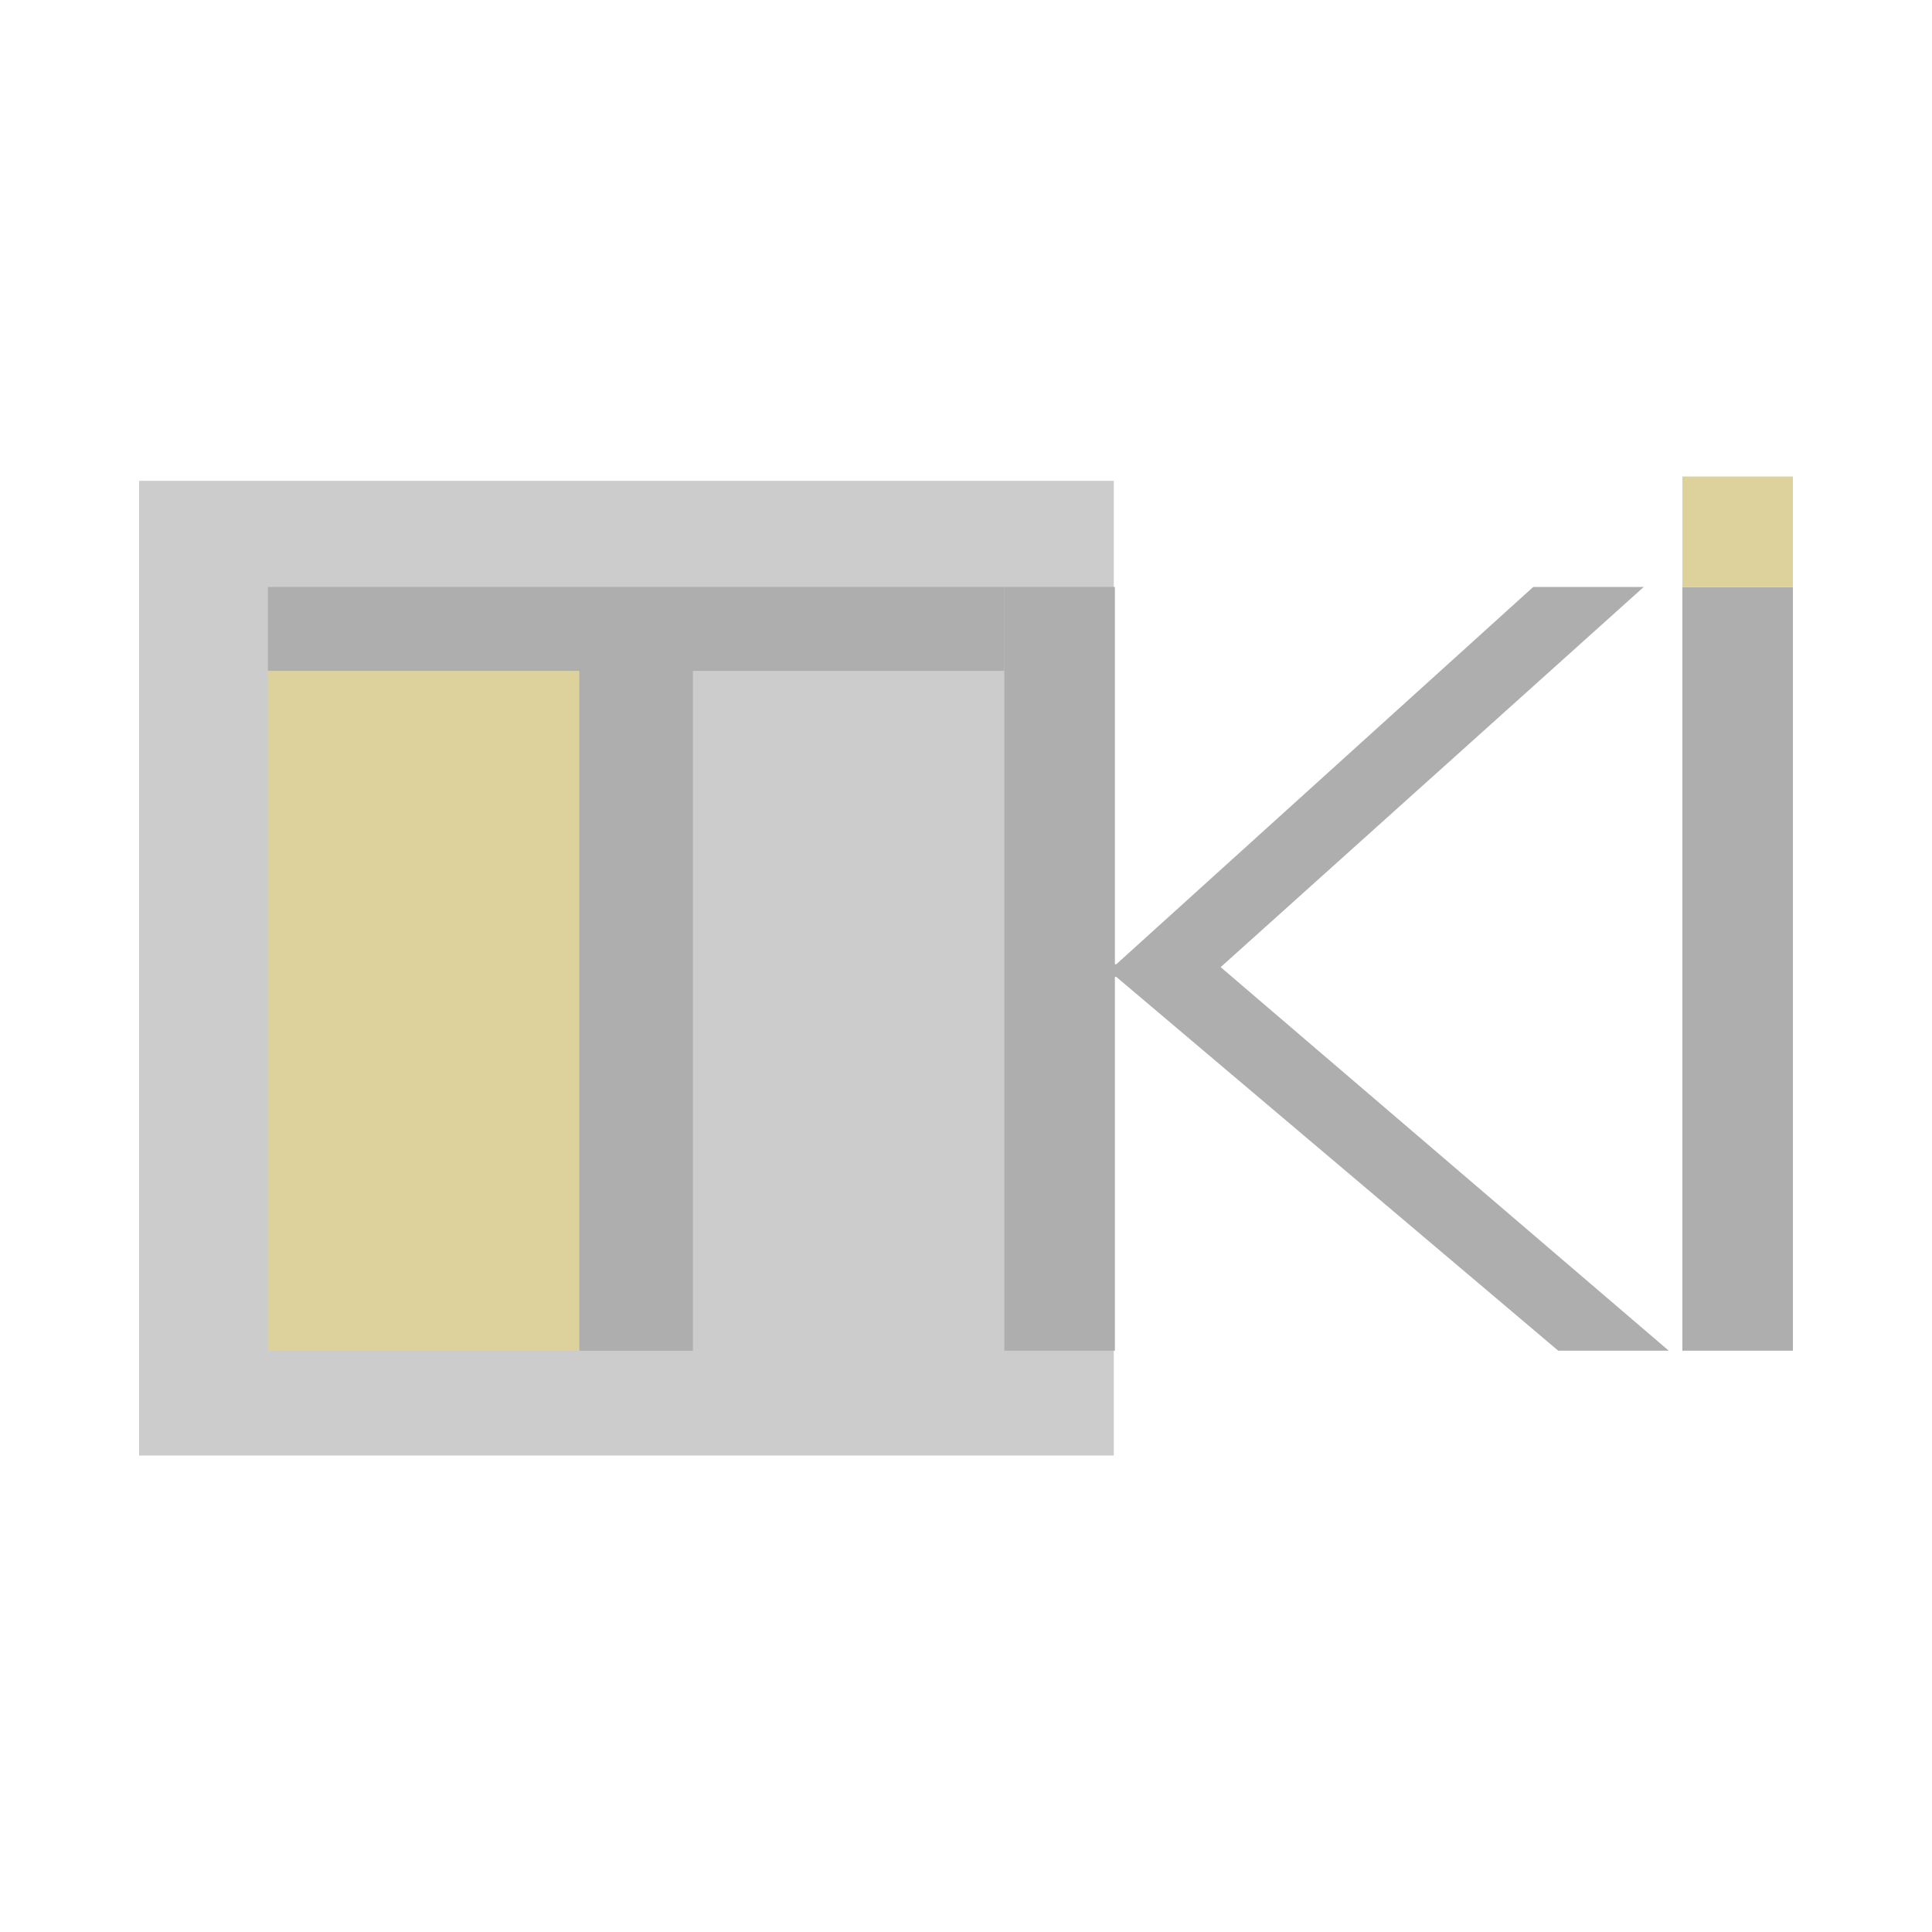
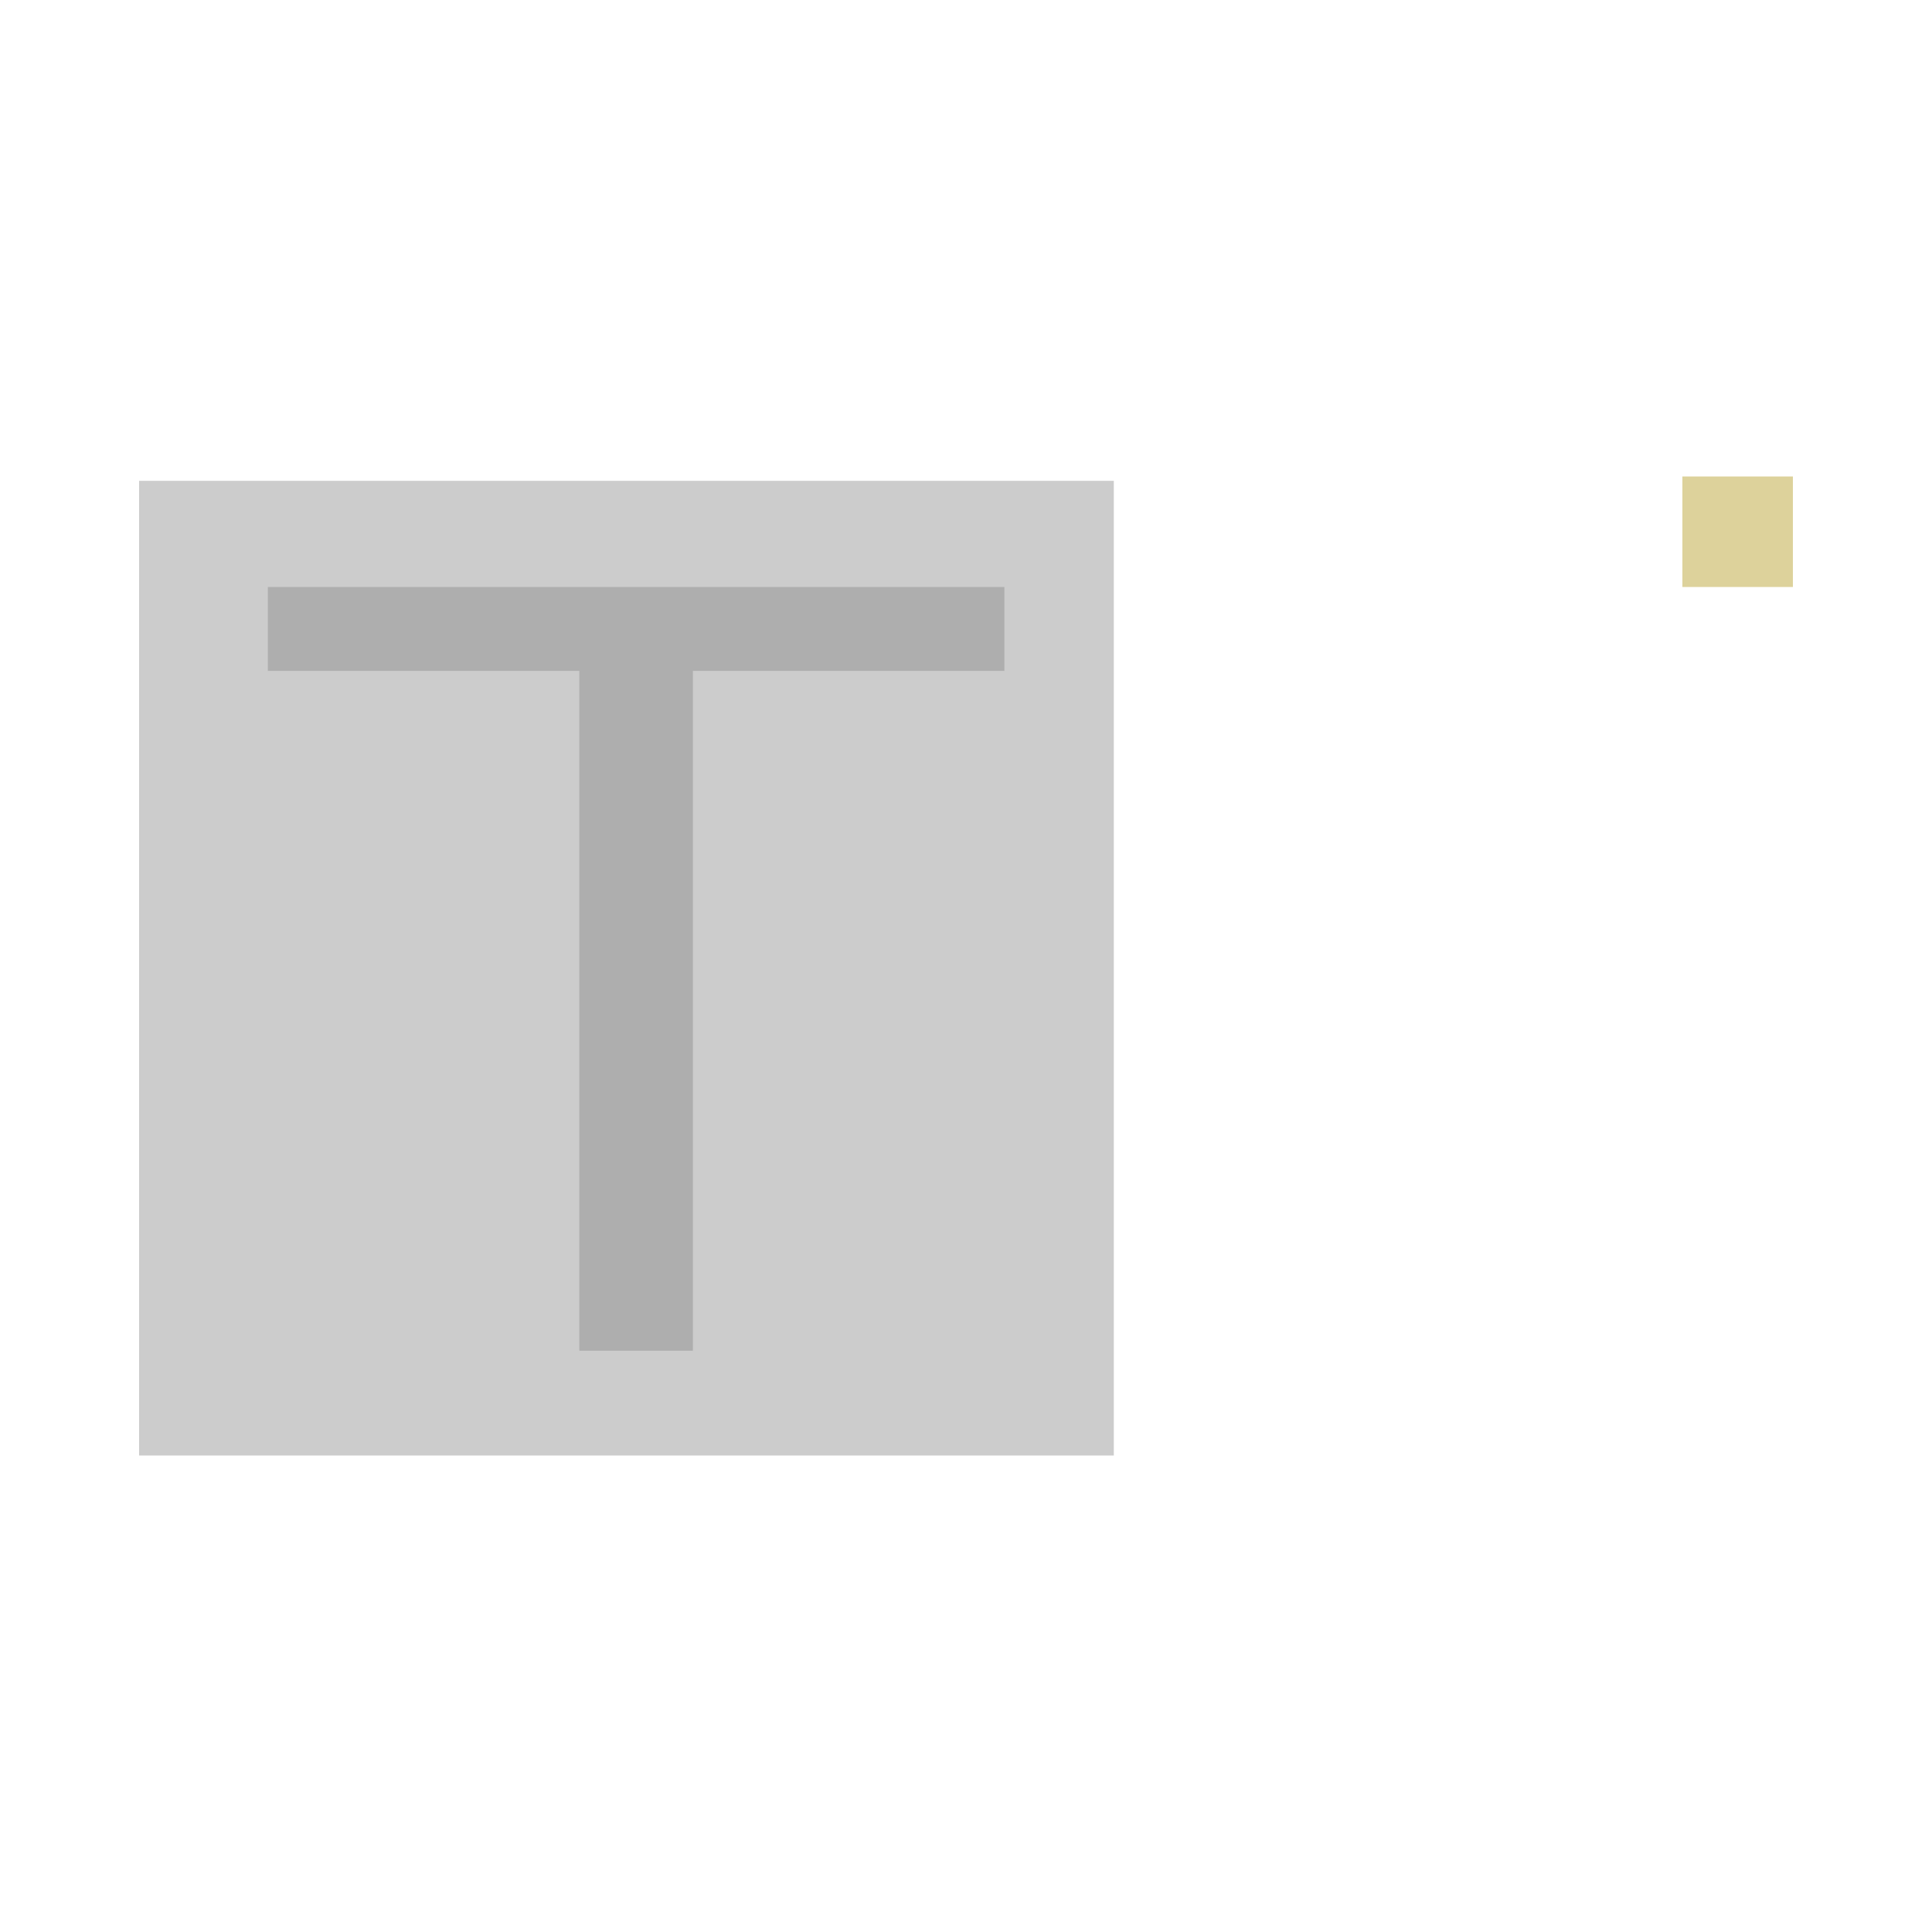
<svg xmlns="http://www.w3.org/2000/svg" version="1.1" id="Ebene_1" x="0px" y="0px" width="250px" height="250px" viewBox="-4.528 -47.048 250 250" enable-background="new -4.528 -47.048 250 250" xml:space="preserve">
-   <rect x="-4.528" y="-47.048" fill="#FFFFFF" width="250" height="250" />
  <rect x="13.472" y="15.169" fill="#CCCCCC" width="126.126" height="126.128" />
-   <polygon fill="#AEAEAE" points="153.425,78.099 208.166,28.908 193.866,28.908 139.913,77.731 139.739,77.731 139.739,28.908   125.437,28.908 125.437,127.734 139.739,127.734 139.739,79.355 139.913,79.355 197.113,127.734 211.413,127.734 " />
-   <path fill="#AEAEAE" d="M213.172,127.734V28.908h14.302v98.825H213.172z" />
  <rect x="213.172" y="14.608" fill="#DDD29B" width="14.302" height="14.301" />
-   <rect x="30.134" y="39.765" fill="#DDD29B" width="40.302" height="87.968" />
  <polygon fill="#AEAEAE" points="30.134,39.765 70.437,39.765 70.437,127.734 85.132,127.734 85.132,39.765 125.437,39.765   125.437,28.908 30.134,28.908 " />
</svg>